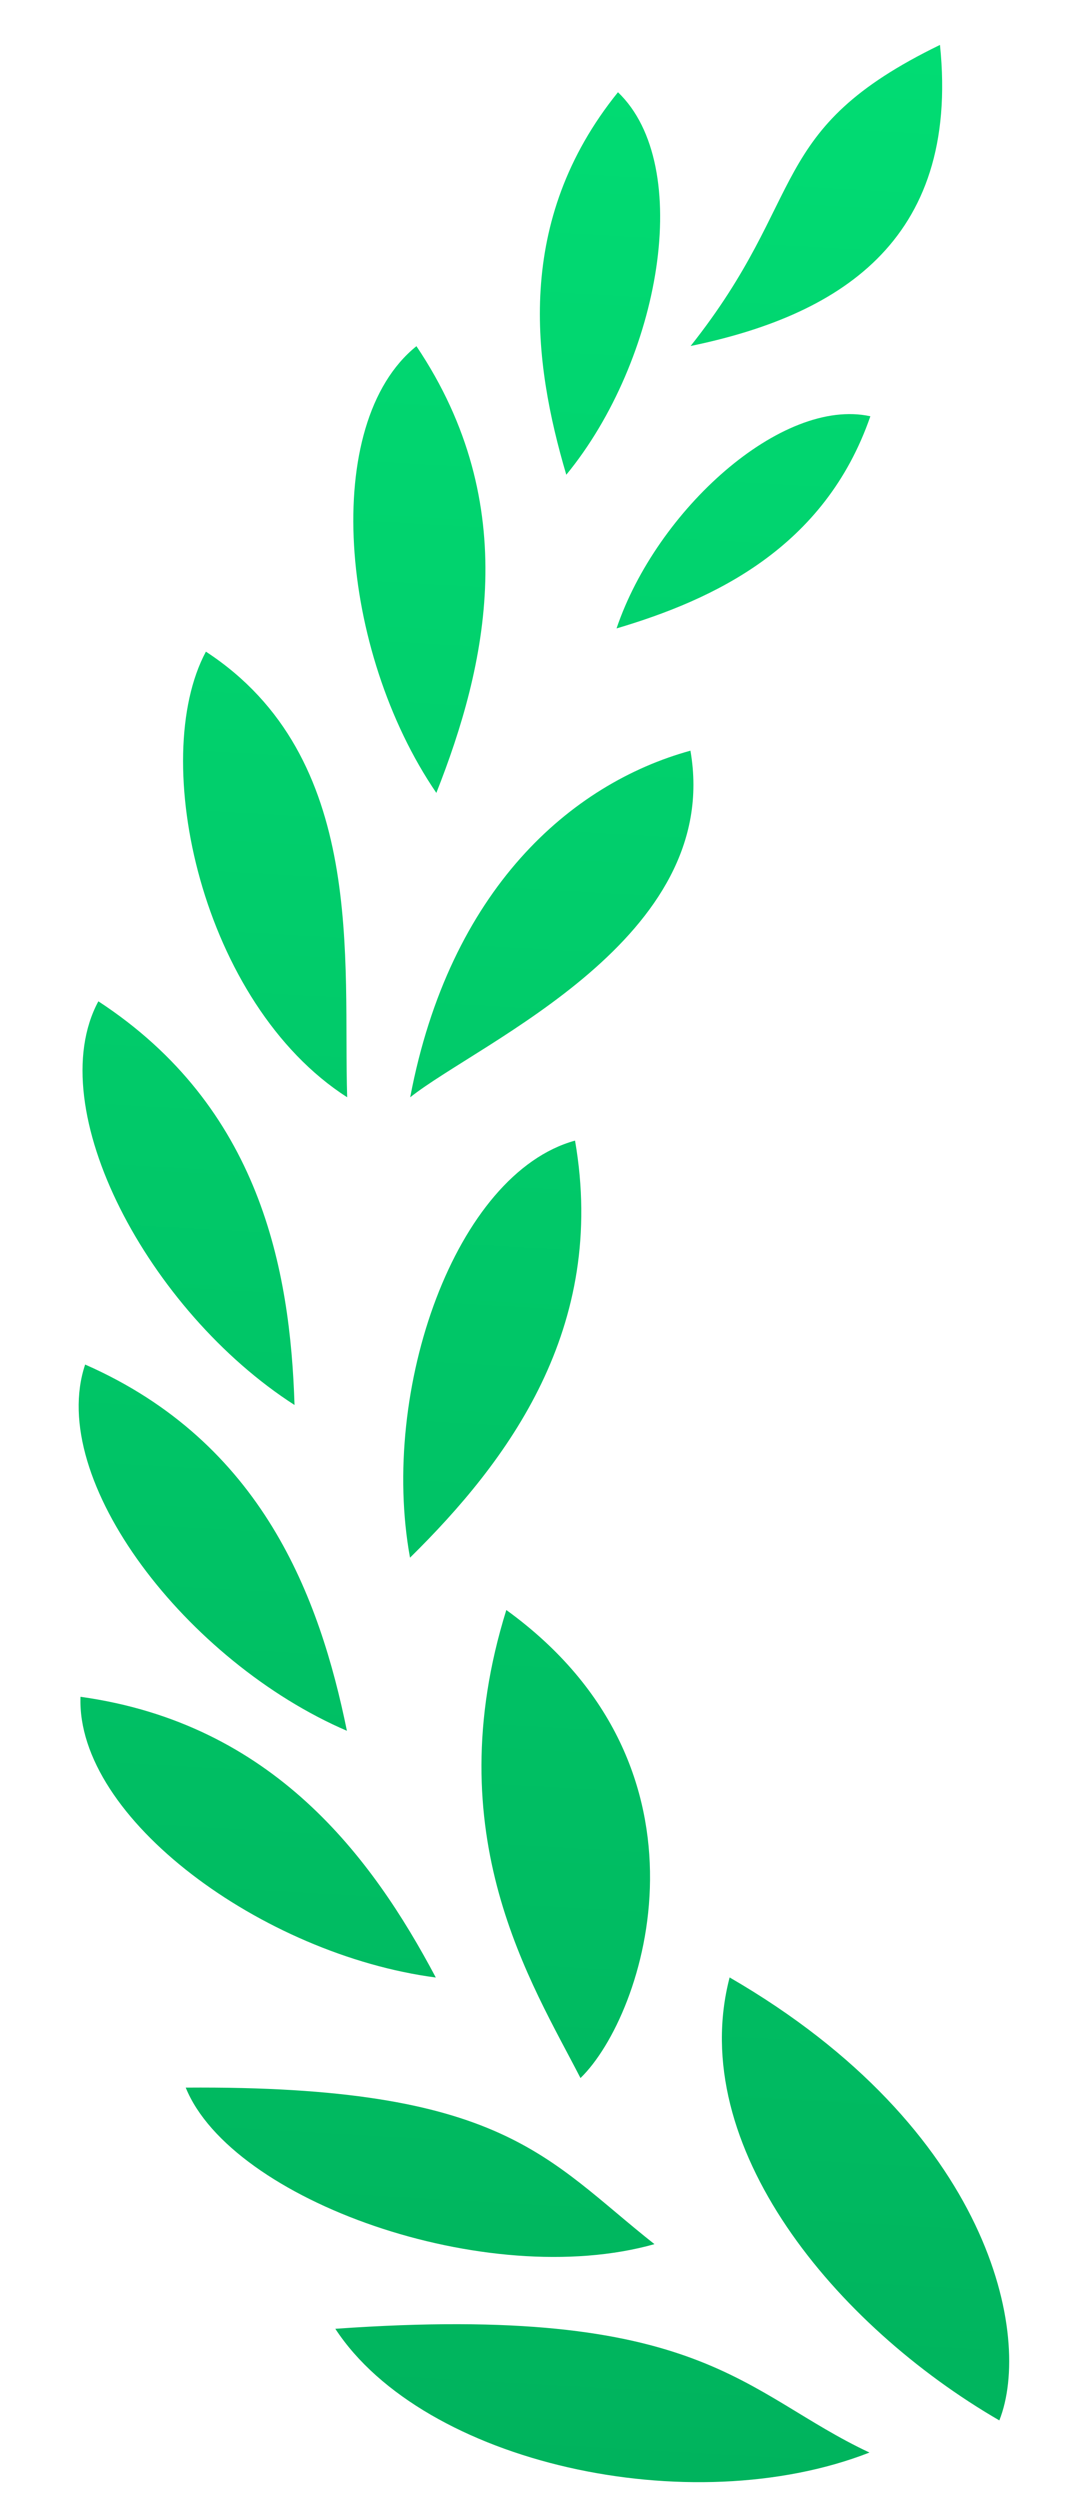
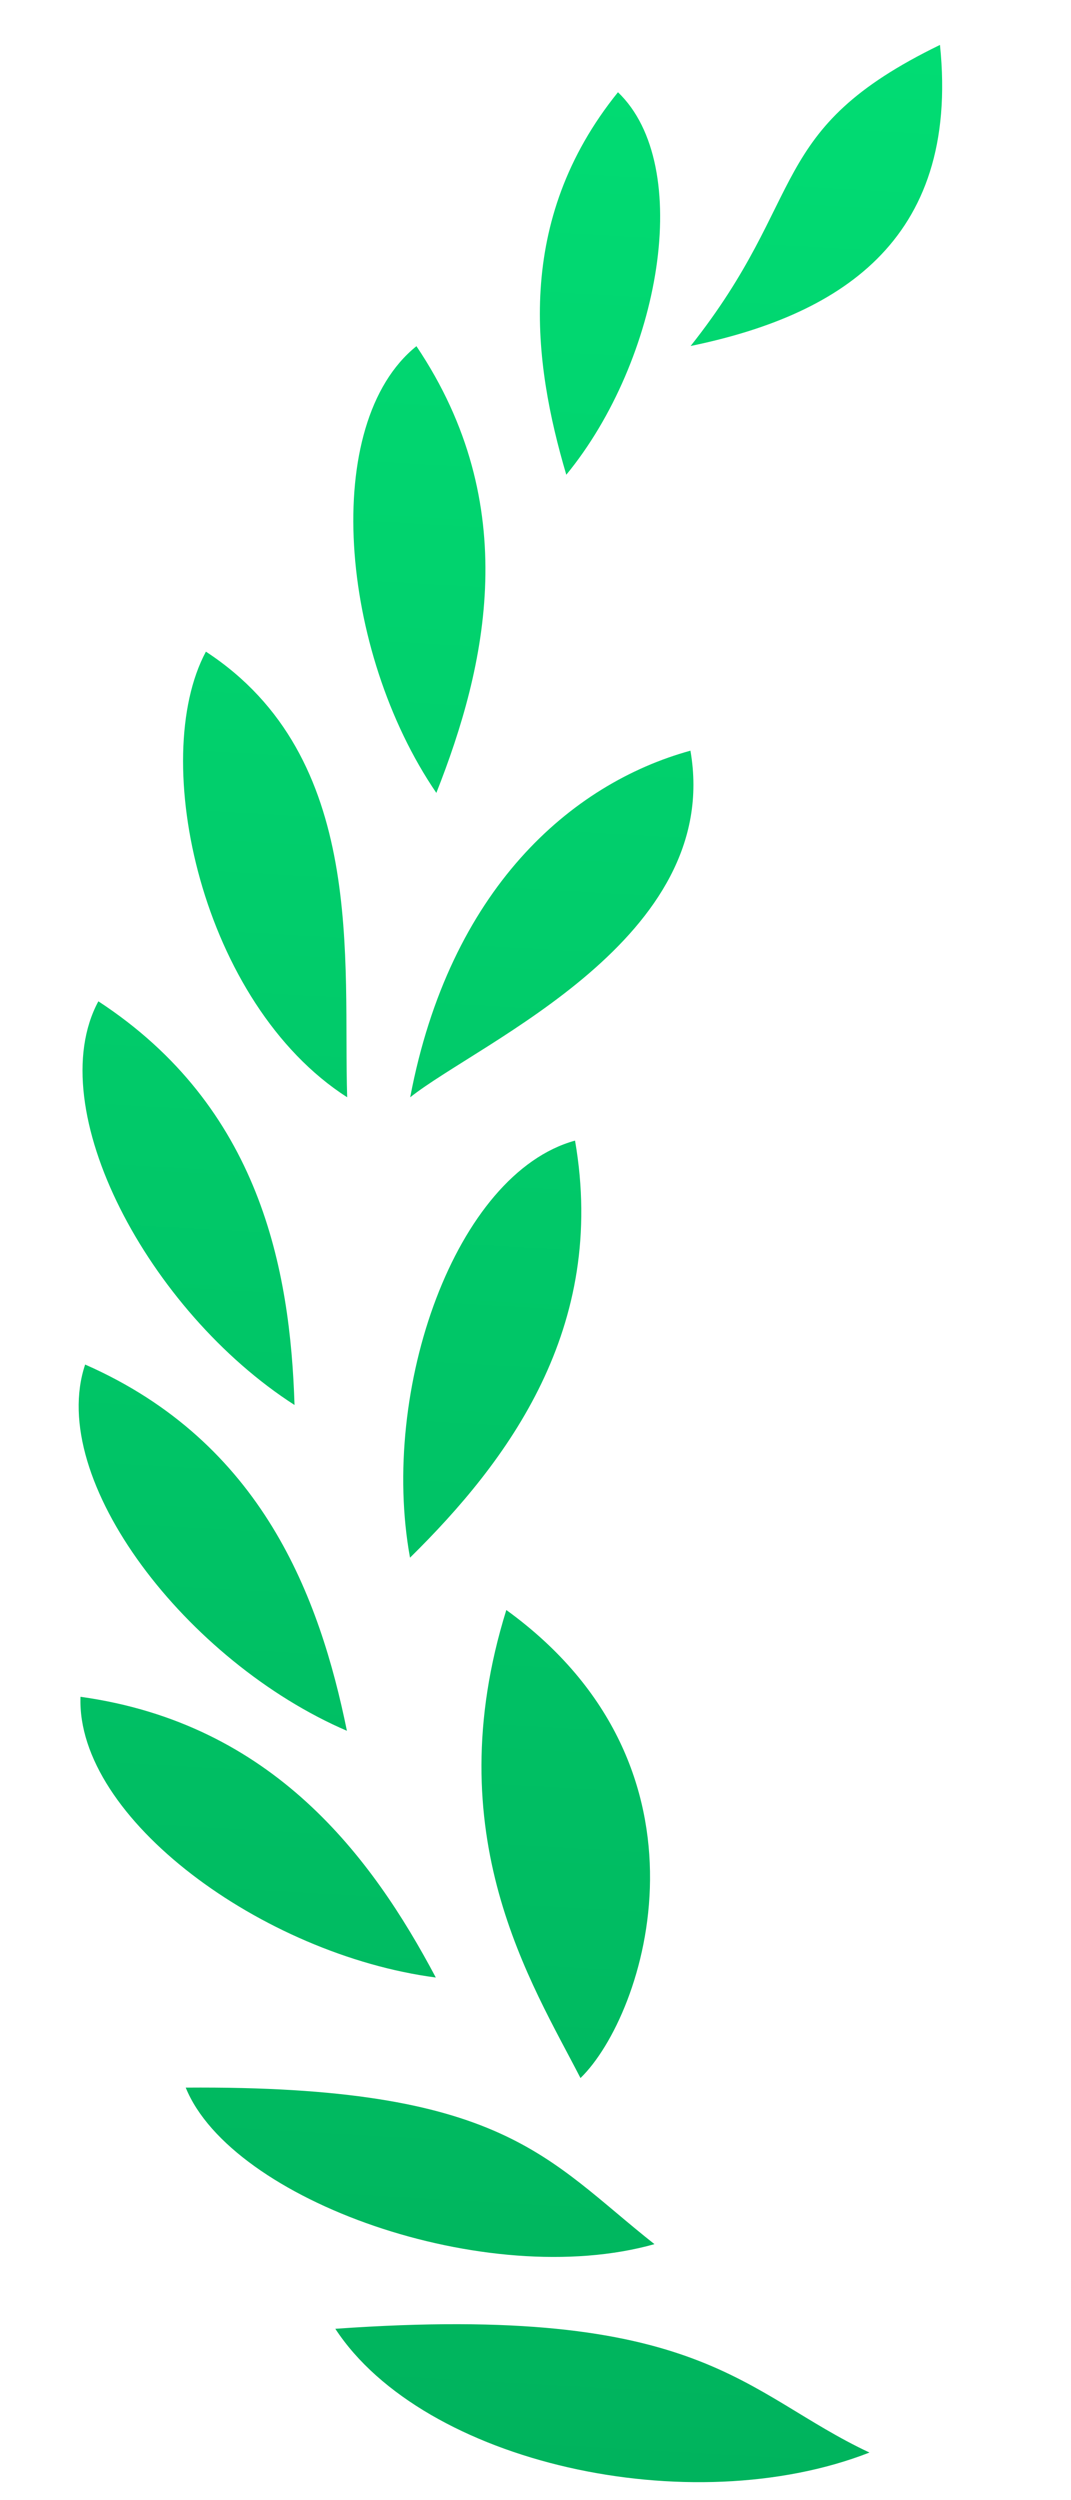
<svg xmlns="http://www.w3.org/2000/svg" width="12" height="28" viewBox="0 0 12 28" fill="none">
  <g id="Vector">
-     <path d="M11.197 27.107C11.569 26.17 11.107 23.844 8.175 22.146C7.683 24.034 9.364 26.045 11.197 27.107Z" fill="url(#paint0_linear_5696_41699)" />
    <path d="M6.504 23.273C7.233 22.564 8.13 19.81 5.673 18.031C4.887 20.559 5.958 22.209 6.504 23.273Z" fill="url(#paint1_linear_5696_41699)" />
    <path d="M9.742 27.467C8.324 26.802 7.88 25.789 3.757 26.081C4.744 27.588 7.733 28.251 9.742 27.467Z" fill="url(#paint2_linear_5696_41699)" />
    <path d="M7.333 25.133C6.121 24.177 5.652 23.353 2.081 23.38C2.593 24.644 5.453 25.663 7.333 25.133Z" fill="url(#paint3_linear_5696_41699)" />
    <path d="M4.883 22.147C4.166 20.795 3.059 19.303 0.902 19.003C0.852 20.363 2.944 21.893 4.883 22.147Z" fill="url(#paint4_linear_5696_41699)" />
    <path d="M4.594 17.445C5.692 16.364 6.807 14.876 6.443 12.774C5.104 13.143 4.251 15.561 4.594 17.445Z" fill="url(#paint5_linear_5696_41699)" />
-     <path d="M6.908 7.038C7.997 6.715 9.241 6.138 9.752 4.662C8.761 4.445 7.357 5.71 6.908 7.038Z" fill="url(#paint6_linear_5696_41699)" />
    <path d="M7.738 3.875C9.353 3.541 10.761 2.733 10.532 0.503C8.572 1.456 9.071 2.194 7.738 3.875Z" fill="url(#paint7_linear_5696_41699)" />
    <path d="M4.889 8.88C5.451 7.458 5.863 5.658 4.666 3.877C3.591 4.741 3.802 7.289 4.889 8.88Z" fill="url(#paint8_linear_5696_41699)" />
-     <path d="M6.345 5.317C5.972 4.054 5.758 2.477 6.924 1.033C7.782 1.854 7.402 4.029 6.345 5.317Z" fill="url(#paint9_linear_5696_41699)" />
+     <path d="M6.345 5.317C5.972 4.054 5.758 2.477 6.924 1.033C7.782 1.854 7.402 4.029 6.345 5.317" fill="url(#paint9_linear_5696_41699)" />
    <path d="M3.887 19.384C3.582 17.89 2.941 16.156 0.954 15.282C0.52 16.576 2.097 18.614 3.887 19.384Z" fill="url(#paint10_linear_5696_41699)" />
    <path d="M3.3 15.735C3.252 14.212 2.914 12.398 1.102 11.214C0.455 12.419 1.665 14.685 3.3 15.735Z" fill="url(#paint11_linear_5696_41699)" />
    <path d="M3.89 12.289C3.842 10.766 4.119 8.482 2.307 7.298C1.661 8.503 2.256 11.24 3.89 12.289Z" fill="url(#paint12_linear_5696_41699)" />
    <path d="M4.596 12.289C5.385 11.664 8.101 10.509 7.736 8.407C6.397 8.776 5.038 9.96 4.596 12.289Z" fill="url(#paint13_linear_5696_41699)" />
  </g>
  <defs>
    <linearGradient id="paint0_linear_5696_41699" x1="7.248" y1="0.317" x2="5.701" y2="27.688" gradientUnits="userSpaceOnUse">
      <stop stop-color="#01DC73" />
      <stop offset="1" stop-color="#00B35D" />
    </linearGradient>
    <linearGradient id="paint1_linear_5696_41699" x1="7.248" y1="0.317" x2="5.701" y2="27.688" gradientUnits="userSpaceOnUse">
      <stop stop-color="#01DC73" />
      <stop offset="1" stop-color="#00B35D" />
    </linearGradient>
    <linearGradient id="paint2_linear_5696_41699" x1="7.248" y1="0.317" x2="5.701" y2="27.688" gradientUnits="userSpaceOnUse">
      <stop stop-color="#01DC73" />
      <stop offset="1" stop-color="#00B35D" />
    </linearGradient>
    <linearGradient id="paint3_linear_5696_41699" x1="7.248" y1="0.317" x2="5.701" y2="27.688" gradientUnits="userSpaceOnUse">
      <stop stop-color="#01DC73" />
      <stop offset="1" stop-color="#00B35D" />
    </linearGradient>
    <linearGradient id="paint4_linear_5696_41699" x1="7.248" y1="0.317" x2="5.701" y2="27.688" gradientUnits="userSpaceOnUse">
      <stop stop-color="#01DC73" />
      <stop offset="1" stop-color="#00B35D" />
    </linearGradient>
    <linearGradient id="paint5_linear_5696_41699" x1="7.248" y1="0.317" x2="5.701" y2="27.688" gradientUnits="userSpaceOnUse">
      <stop stop-color="#01DC73" />
      <stop offset="1" stop-color="#00B35D" />
    </linearGradient>
    <linearGradient id="paint6_linear_5696_41699" x1="7.248" y1="0.317" x2="5.701" y2="27.688" gradientUnits="userSpaceOnUse">
      <stop stop-color="#01DC73" />
      <stop offset="1" stop-color="#00B35D" />
    </linearGradient>
    <linearGradient id="paint7_linear_5696_41699" x1="7.248" y1="0.317" x2="5.701" y2="27.688" gradientUnits="userSpaceOnUse">
      <stop stop-color="#01DC73" />
      <stop offset="1" stop-color="#00B35D" />
    </linearGradient>
    <linearGradient id="paint8_linear_5696_41699" x1="7.248" y1="0.317" x2="5.701" y2="27.688" gradientUnits="userSpaceOnUse">
      <stop stop-color="#01DC73" />
      <stop offset="1" stop-color="#00B35D" />
    </linearGradient>
    <linearGradient id="paint9_linear_5696_41699" x1="7.248" y1="0.317" x2="5.701" y2="27.688" gradientUnits="userSpaceOnUse">
      <stop stop-color="#01DC73" />
      <stop offset="1" stop-color="#00B35D" />
    </linearGradient>
    <linearGradient id="paint10_linear_5696_41699" x1="7.248" y1="0.317" x2="5.701" y2="27.688" gradientUnits="userSpaceOnUse">
      <stop stop-color="#01DC73" />
      <stop offset="1" stop-color="#00B35D" />
    </linearGradient>
    <linearGradient id="paint11_linear_5696_41699" x1="7.248" y1="0.317" x2="5.701" y2="27.688" gradientUnits="userSpaceOnUse">
      <stop stop-color="#01DC73" />
      <stop offset="1" stop-color="#00B35D" />
    </linearGradient>
    <linearGradient id="paint12_linear_5696_41699" x1="7.248" y1="0.317" x2="5.701" y2="27.688" gradientUnits="userSpaceOnUse">
      <stop stop-color="#01DC73" />
      <stop offset="1" stop-color="#00B35D" />
    </linearGradient>
    <linearGradient id="paint13_linear_5696_41699" x1="7.248" y1="0.317" x2="5.701" y2="27.688" gradientUnits="userSpaceOnUse">
      <stop stop-color="#01DC73" />
      <stop offset="1" stop-color="#00B35D" />
    </linearGradient>
  </defs>
</svg>